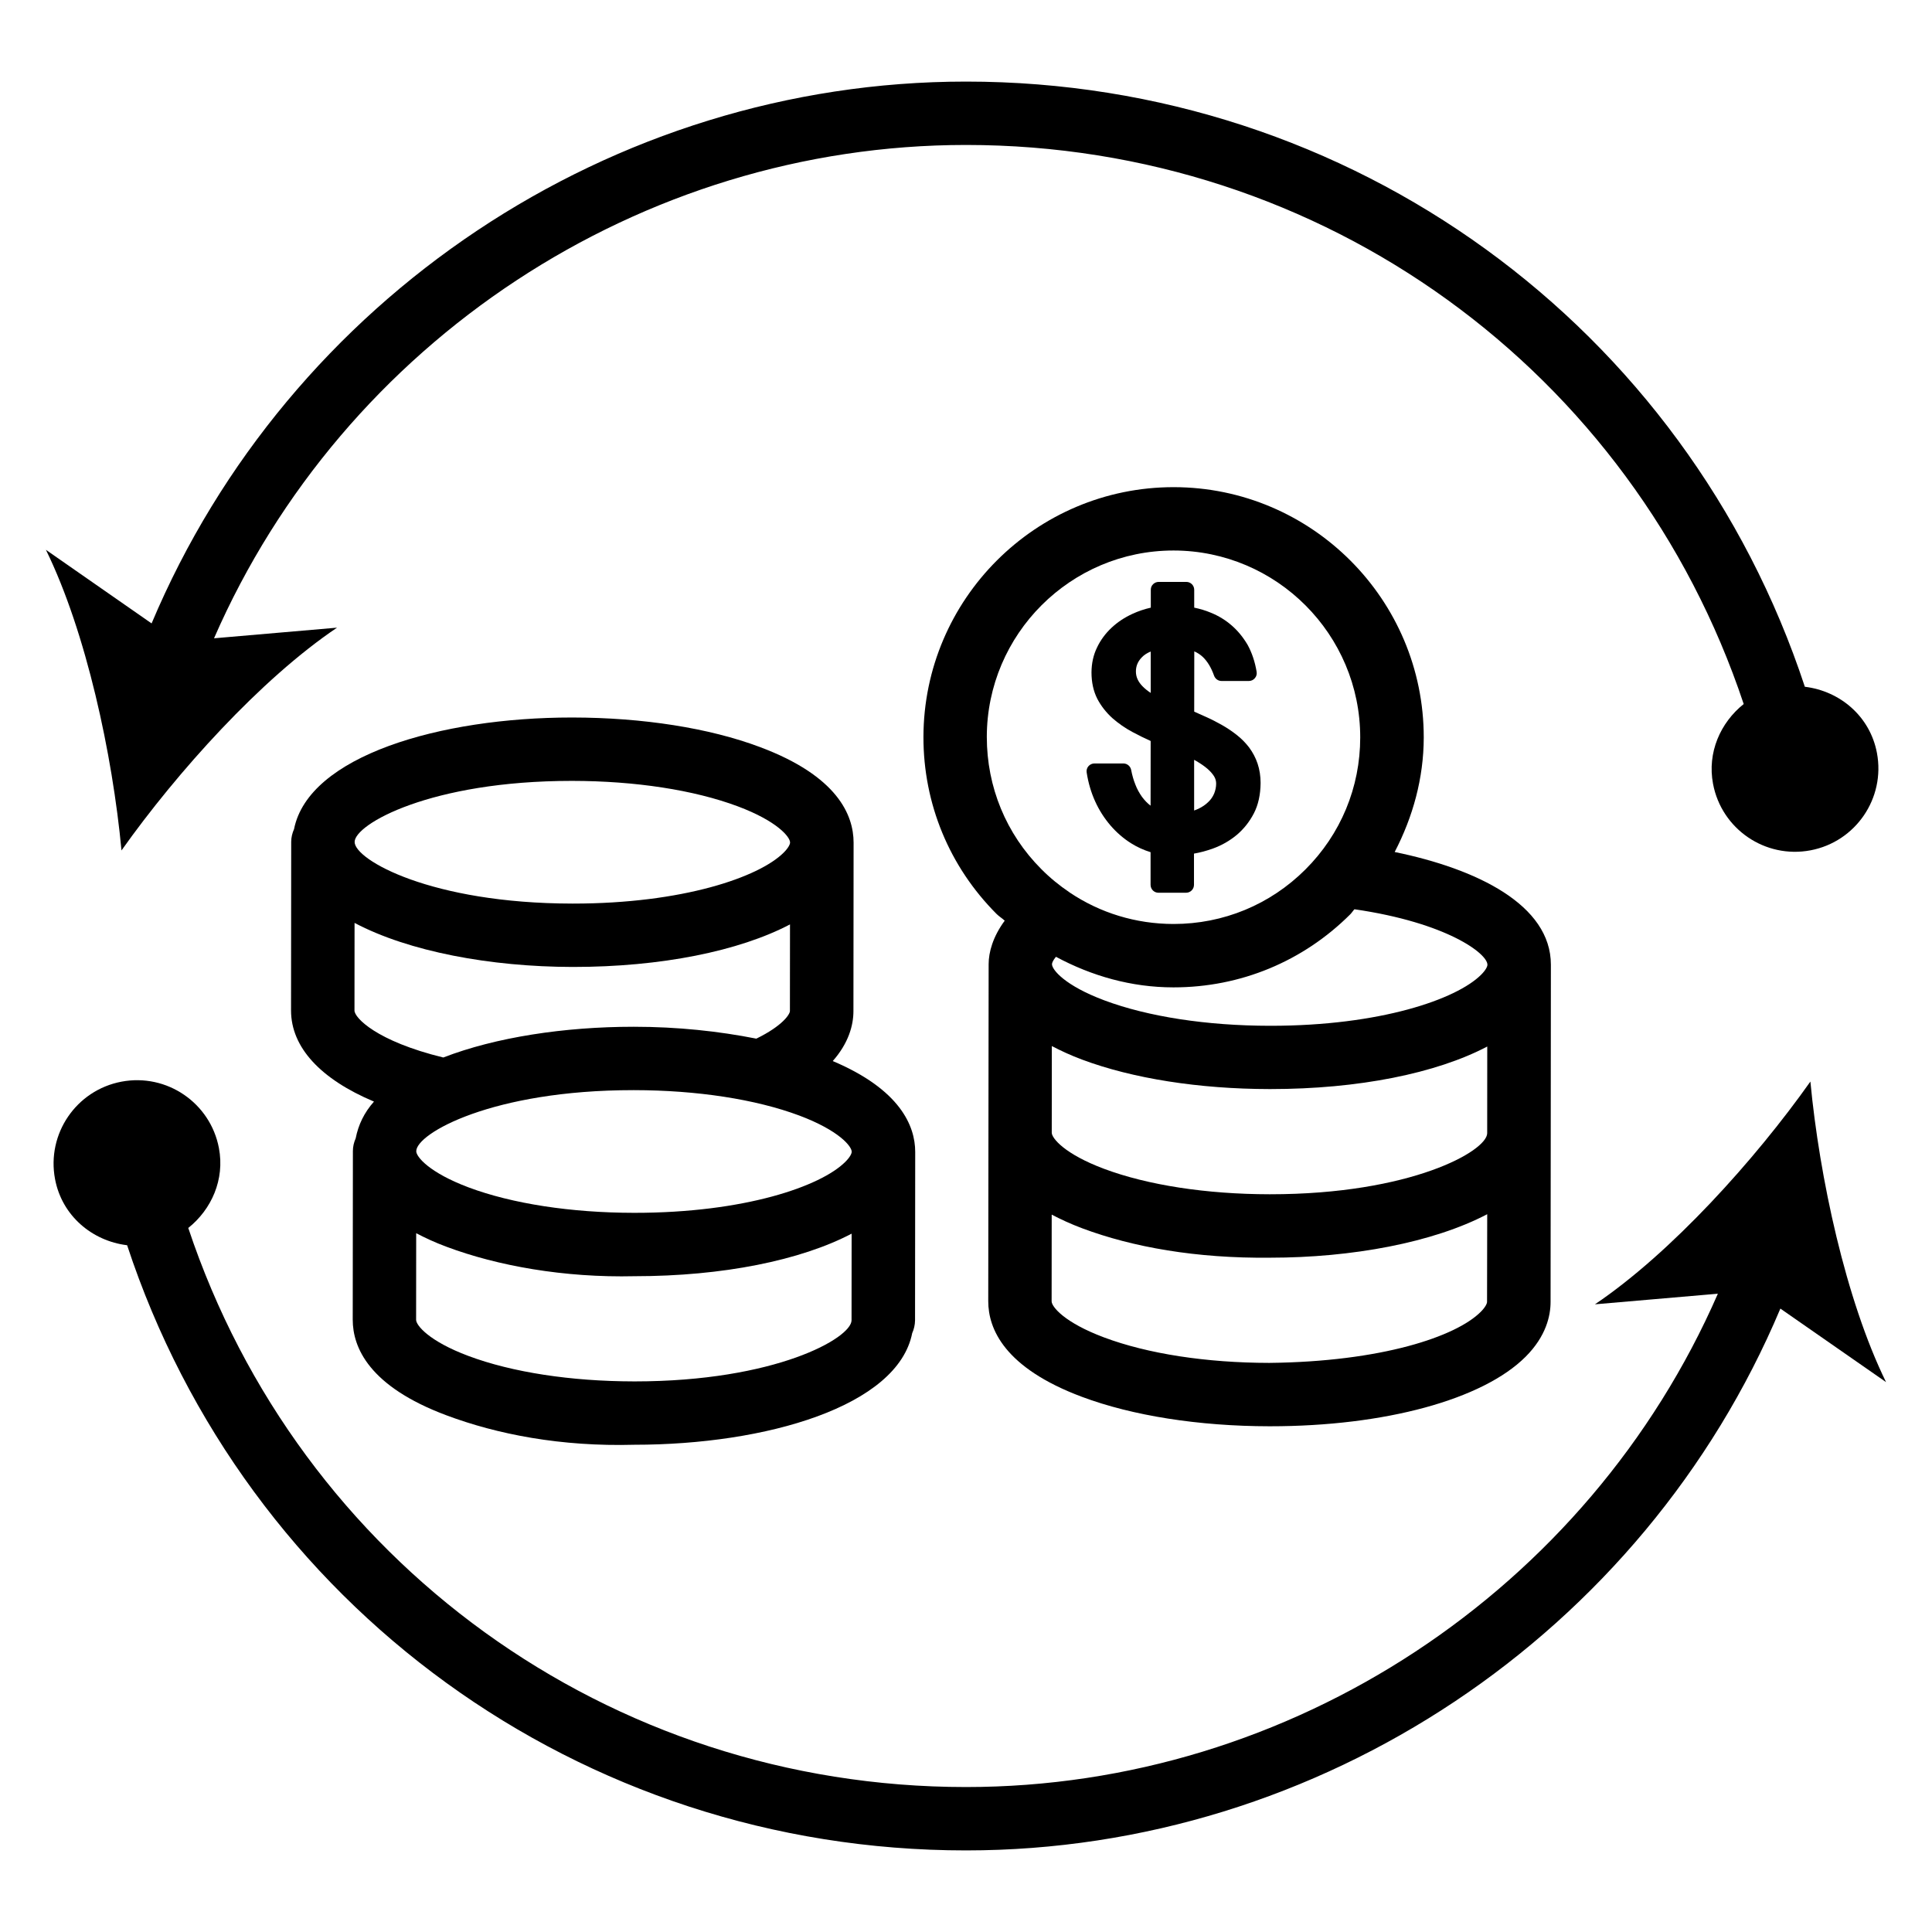
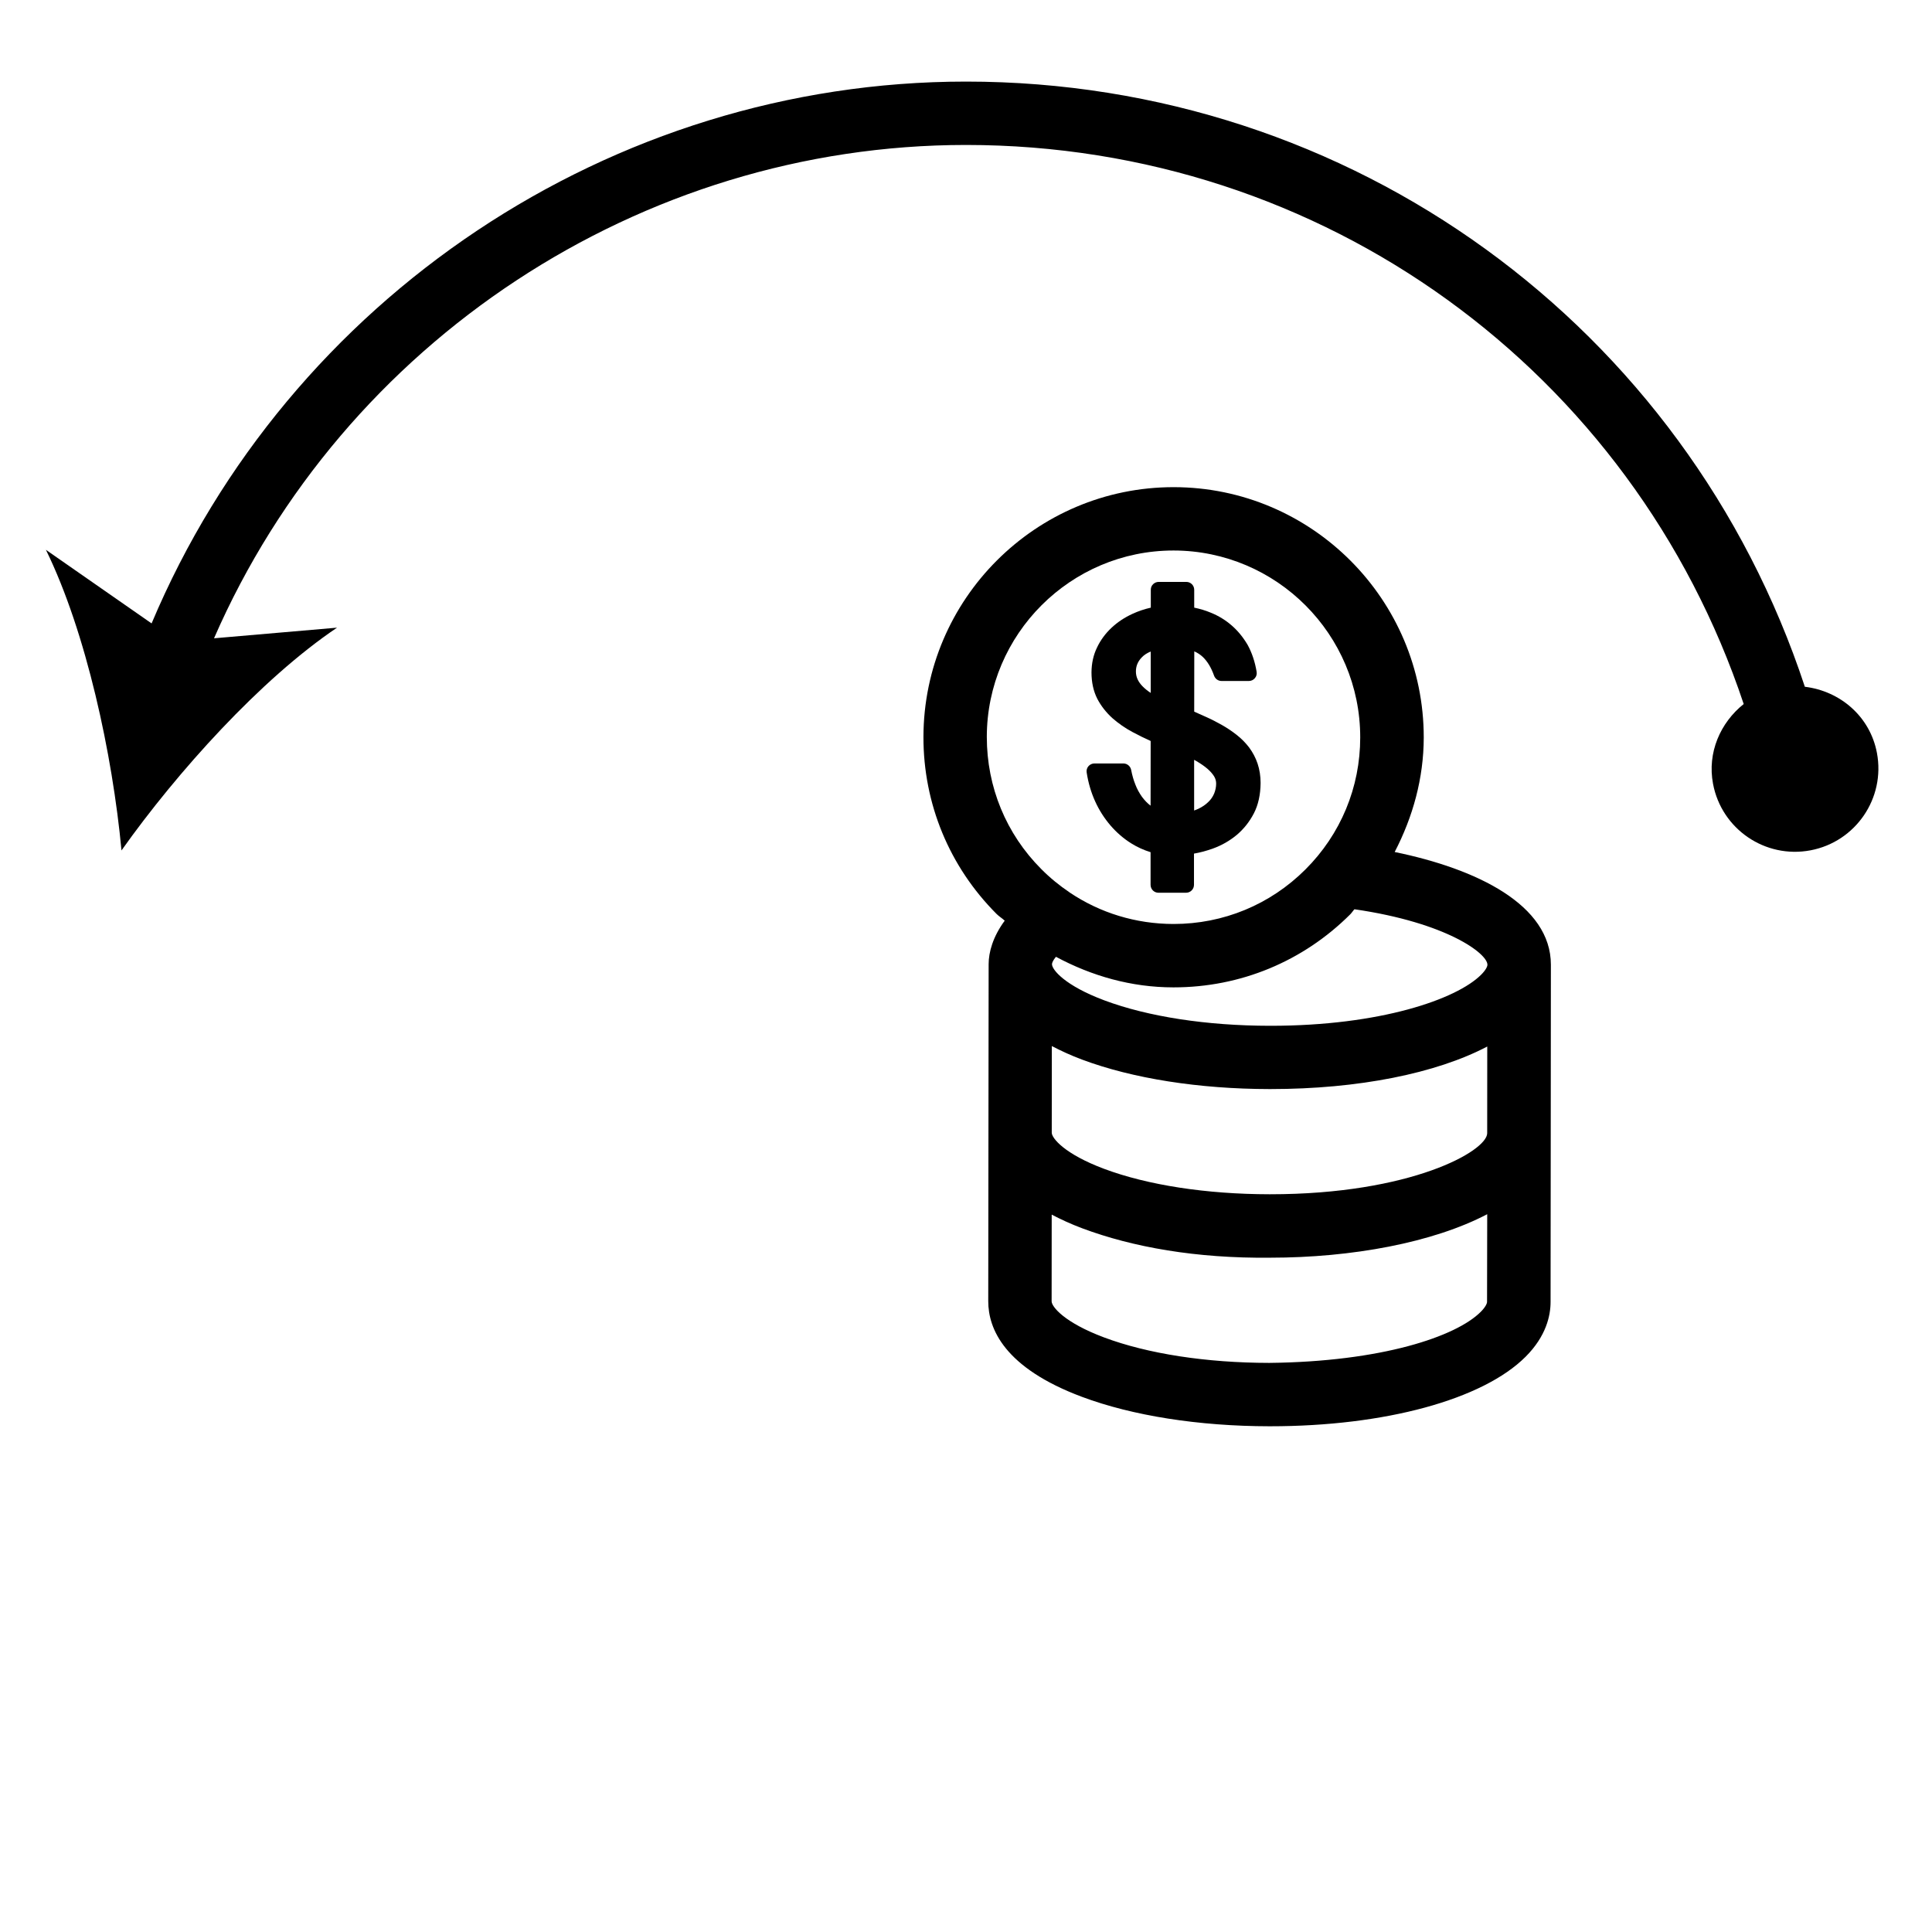
<svg xmlns="http://www.w3.org/2000/svg" fill="#000000" width="800px" height="800px" version="1.1" viewBox="144 144 512 512">
  <g>
    <path d="m555 399.66c0-15.891-19.629-25.402-41.395-29.871 4.828-9.301 7.684-19.543 7.703-30.332 0.02-36.547-29.684-66.312-66.23-66.355h-0.062c-36.504 0-66.23 29.684-66.293 66.207-0.02 17.695 6.863 34.363 19.375 46.895 0.672 0.672 1.469 1.133 2.164 1.785-3.148 4.262-4.262 8.375-4.262 11.523l-0.105 89.32c0 7.328 4.281 17.656 24.812 25.336 13.395 5.016 31.027 7.789 49.668 7.809h0.211c30.398 0 56.344-7.055 67.719-18.43 5.457-5.457 6.613-10.895 6.613-14.527l0.043-44.629v-0.043-0.043zm-16.879 44.668c-0.062 4.723-20.195 16.164-57.52 16.164h-0.211c-16.668-0.02-32.223-2.414-43.789-6.738-10.496-3.926-13.898-8.145-13.875-9.594v-0.043l0.02-22.902c2.371 1.238 4.977 2.457 8.02 3.59 13.395 5.016 31.047 7.789 49.645 7.809h0.293c23.32 0 43.938-4.176 57.434-11.273zm0.062-44.668c0 0.484-0.441 1.426-1.68 2.664-6.527 6.508-26.742 13.52-55.777 13.52h-0.273c-16.668-0.02-32.223-2.414-43.789-6.738-10.496-3.926-13.898-8.145-13.875-9.594 0-0.355 0.293-1.051 1.051-1.953 9.488 5.102 20.027 8.102 31.09 8.102h0.105c17.676 0 34.281-6.863 46.793-19.355 0.418-0.418 0.715-0.922 1.113-1.344 24.578 3.57 35.266 11.781 35.242 14.699zm-132.67-60.332c0.02-27.27 22.23-49.438 49.477-49.438h0.043c27.289 0.043 49.457 22.273 49.438 49.543 0 13.227-5.164 25.652-14.527 34.992-9.34 9.32-21.746 14.441-34.93 14.441h-0.062c-9.93-0.02-19.398-2.918-27.457-8.332-0.043-0.02-0.062-0.062-0.105-0.082-2.644-1.785-5.144-3.82-7.43-6.129-9.324-9.324-14.445-21.773-14.445-34.996zm132.57 149.67c0 0.461-0.441 1.426-1.68 2.664-6.551 6.551-26.281 13.203-56.027 13.52-16.688-0.02-32.242-2.414-43.809-6.758-10.496-3.926-13.898-8.145-13.875-9.574l0.02-22.965c2.371 1.238 4.977 2.457 8.039 3.609 13.434 5.039 30.355 8.02 49.855 7.809 21.621 0 43.16-3.988 57.52-11.523l-0.043 23.219v0z" />
    <path d="m438.29 362.76c1.637 1.891 3.504 3.504 5.543 4.766 1.574 0.988 3.297 1.762 5.082 2.309v8.648c0 0.547 0.211 1.09 0.609 1.492 0.398 0.398 0.922 0.609 1.469 0.609h7.328c1.176 0 2.098-0.945 2.098-2.098v-8.27c1.68-0.293 3.316-0.734 5.016-1.344 2.332-0.84 4.449-2.059 6.297-3.59 1.867-1.574 3.402-3.504 4.555-5.731 1.176-2.266 1.762-4.996 1.785-8.062 0-1.828-0.273-3.547-0.797-5.121-0.504-1.512-1.258-2.938-2.227-4.262-0.988-1.281-2.059-2.371-3.297-3.336-1.195-0.945-2.5-1.828-3.906-2.625-1.363-0.777-2.793-1.512-4.262-2.164-1.027-0.461-2.078-0.922-3.106-1.387l0.02-15.977c0.859 0.379 1.594 0.859 2.246 1.469 1.258 1.195 2.246 2.856 3 4.977 0.316 0.859 1.09 1.406 1.996 1.406h7.223c0.609 0 1.219-0.273 1.594-0.754 0.418-0.461 0.566-1.09 0.461-1.699-0.441-2.664-1.258-5.059-2.371-7.094-1.172-2-2.602-3.762-4.258-5.188-1.617-1.406-3.465-2.539-5.5-3.359-1.387-0.586-2.875-1.027-4.41-1.344v-4.723c0-1.156-0.922-2.098-2.098-2.098h-7.328c-0.547 0-1.09 0.23-1.469 0.609-0.418 0.398-0.609 0.922-0.609 1.492v4.723c-1.68 0.379-3.297 0.922-4.848 1.637-2.141 0.988-3.945 2.184-5.562 3.695-1.637 1.531-2.938 3.316-3.84 5.227-0.965 1.973-1.449 4.176-1.469 6.59 0 2.625 0.504 4.953 1.531 6.992 1.008 1.93 2.352 3.633 3.988 5.121 1.617 1.426 3.441 2.688 5.414 3.738 1.531 0.82 3.106 1.594 4.746 2.332l-0.02 17.129h-0.02c-0.84-0.629-1.574-1.406-2.266-2.332-0.691-0.988-1.301-2.059-1.742-3.234-0.484-1.195-0.859-2.519-1.113-3.863-0.188-1.008-1.051-1.742-2.078-1.742h-7.66c-0.609 0-1.195 0.273-1.594 0.734-0.398 0.461-0.566 1.07-0.461 1.68 0.418 2.707 1.176 5.289 2.246 7.641 1.059 2.348 2.445 4.492 4.062 6.379zm10.621-35.16c-0.84-0.547-1.555-1.133-2.184-1.785-0.523-0.547-0.965-1.156-1.258-1.805-0.293-0.629-0.441-1.324-0.441-2.078 0-1.406 0.504-2.625 1.531-3.695 0.609-0.652 1.406-1.176 2.394-1.574v10.98c0-0.023-0.023-0.043-0.043-0.043zm11.547 31.195v-13.434c0.23 0.125 0.441 0.23 0.629 0.355 1.113 0.652 2.059 1.301 2.898 2.016 0.754 0.652 1.344 1.324 1.785 2.035 0.355 0.609 0.523 1.219 0.523 1.891 0 0.902-0.188 1.785-0.523 2.625-0.379 0.883-0.883 1.617-1.555 2.246-0.691 0.691-1.574 1.301-2.625 1.805-0.359 0.164-0.758 0.312-1.133 0.461z" />
-     <path d="m237.52 449.08-0.043 44.648c0 7.328 4.281 17.656 24.812 25.336 13.434 5.039 30.375 8.355 49.855 7.809 34.91 0 69.777-10.203 73.598-29.578 0.461-1.027 0.734-2.164 0.754-3.379l0.043-44.648c0-6.926-4.031-16.543-21.852-24.078 4.176-4.723 5.481-9.445 5.481-13.227l0.043-44.648c0-7.328-4.281-17.656-24.812-25.336-13.395-5.039-31.027-7.809-49.688-7.832h-0.188c-34.91 0-69.758 10.203-73.598 29.578-0.461 1.027-0.754 2.184-0.754 3.379l-0.043 44.648v0.02c0 9.805 7.852 18.223 21.98 24.16-2.602 2.918-4.156 6.191-4.848 9.742-0.469 1.055-0.742 2.188-0.742 3.406zm74.629 61.004h-0.211c-16.668-0.02-32.223-2.414-43.789-6.738-10.496-3.926-13.898-8.145-13.875-9.594l0.02-22.945c2.371 1.238 4.953 2.457 8.02 3.59 13.434 5.039 31.133 8.25 49.879 7.809 23.344 0 44-4.199 57.496-11.273l-0.02 22.945c-0.004 4.723-20.133 16.207-57.52 16.207zm57.559-60.855c0 0.484-0.441 1.426-1.68 2.664-6.527 6.527-26.766 13.52-55.84 13.52h-0.211c-16.668-0.02-32.223-2.414-43.789-6.738-10.496-3.945-13.898-8.145-13.875-9.594 0-4.703 20.152-16.184 57.52-16.184h0.211c16.668 0.02 32.223 2.414 43.789 6.738 10.496 3.945 13.895 8.164 13.875 9.594zm-74.207-98.285h0.211c16.668 0.02 32.223 2.414 43.789 6.738 10.496 3.926 13.898 8.145 13.875 9.594 0 0.461-0.441 1.426-1.68 2.664-6.527 6.527-26.766 13.52-55.816 13.52h-0.211c-37.473-0.043-57.688-11.609-57.688-16.332 0-4.703 20.152-16.184 57.52-16.184zm-57.559 60.855 0.02-23.219c14.379 7.598 36 11.629 57.707 11.672h0.211c23.344 0 43.977-4.199 57.477-11.273l-0.02 22.945c0 0.859-1.91 3.906-8.902 7.328-9.949-1.973-20.906-3.148-32.391-3.148h-0.188c-18.223 0-36.484 2.769-50.383 8.145-17.801-4.348-23.555-10.582-23.531-12.449z" />
-     <path d="m643.82 510.27c-10.707-21.852-17.656-54.328-20.047-79.645-14.695 20.762-36.926 45.426-57.098 59.031l32.578-2.812c-34.32 78.594-112.96 130.74-199.26 130.74-94.715 0-176.69-59.973-206.1-148.16 6.172-4.934 9.699-12.848 8.125-21.16-2.266-11.988-13.812-19.879-25.82-17.613-11.988 2.266-19.879 13.812-17.613 25.82 1.828 9.699 9.805 16.395 19.102 17.527 31.449 95.41 120 160.38 222.31 160.38 93.98 0 179.52-57.391 215.82-143.59z" />
    <path d="m176.2 369.37c14.715-20.762 36.945-45.449 57.117-59.031l-32.598 2.816c34.301-78.598 112.98-130.74 199.28-130.74 94.738 0 176.69 59.973 206.1 148.16-6.172 4.934-9.699 12.848-8.125 21.16 2.266 11.988 13.812 19.879 25.82 17.613 11.988-2.266 19.879-13.812 17.613-25.82-1.828-9.699-9.781-16.395-19.102-17.527-31.449-95.406-120-160.38-222.31-160.38-93.961 0-179.5 57.391-215.82 143.59l-28.004-19.5c10.707 21.852 17.652 54.328 20.027 79.664z" />
  </g>
</svg>